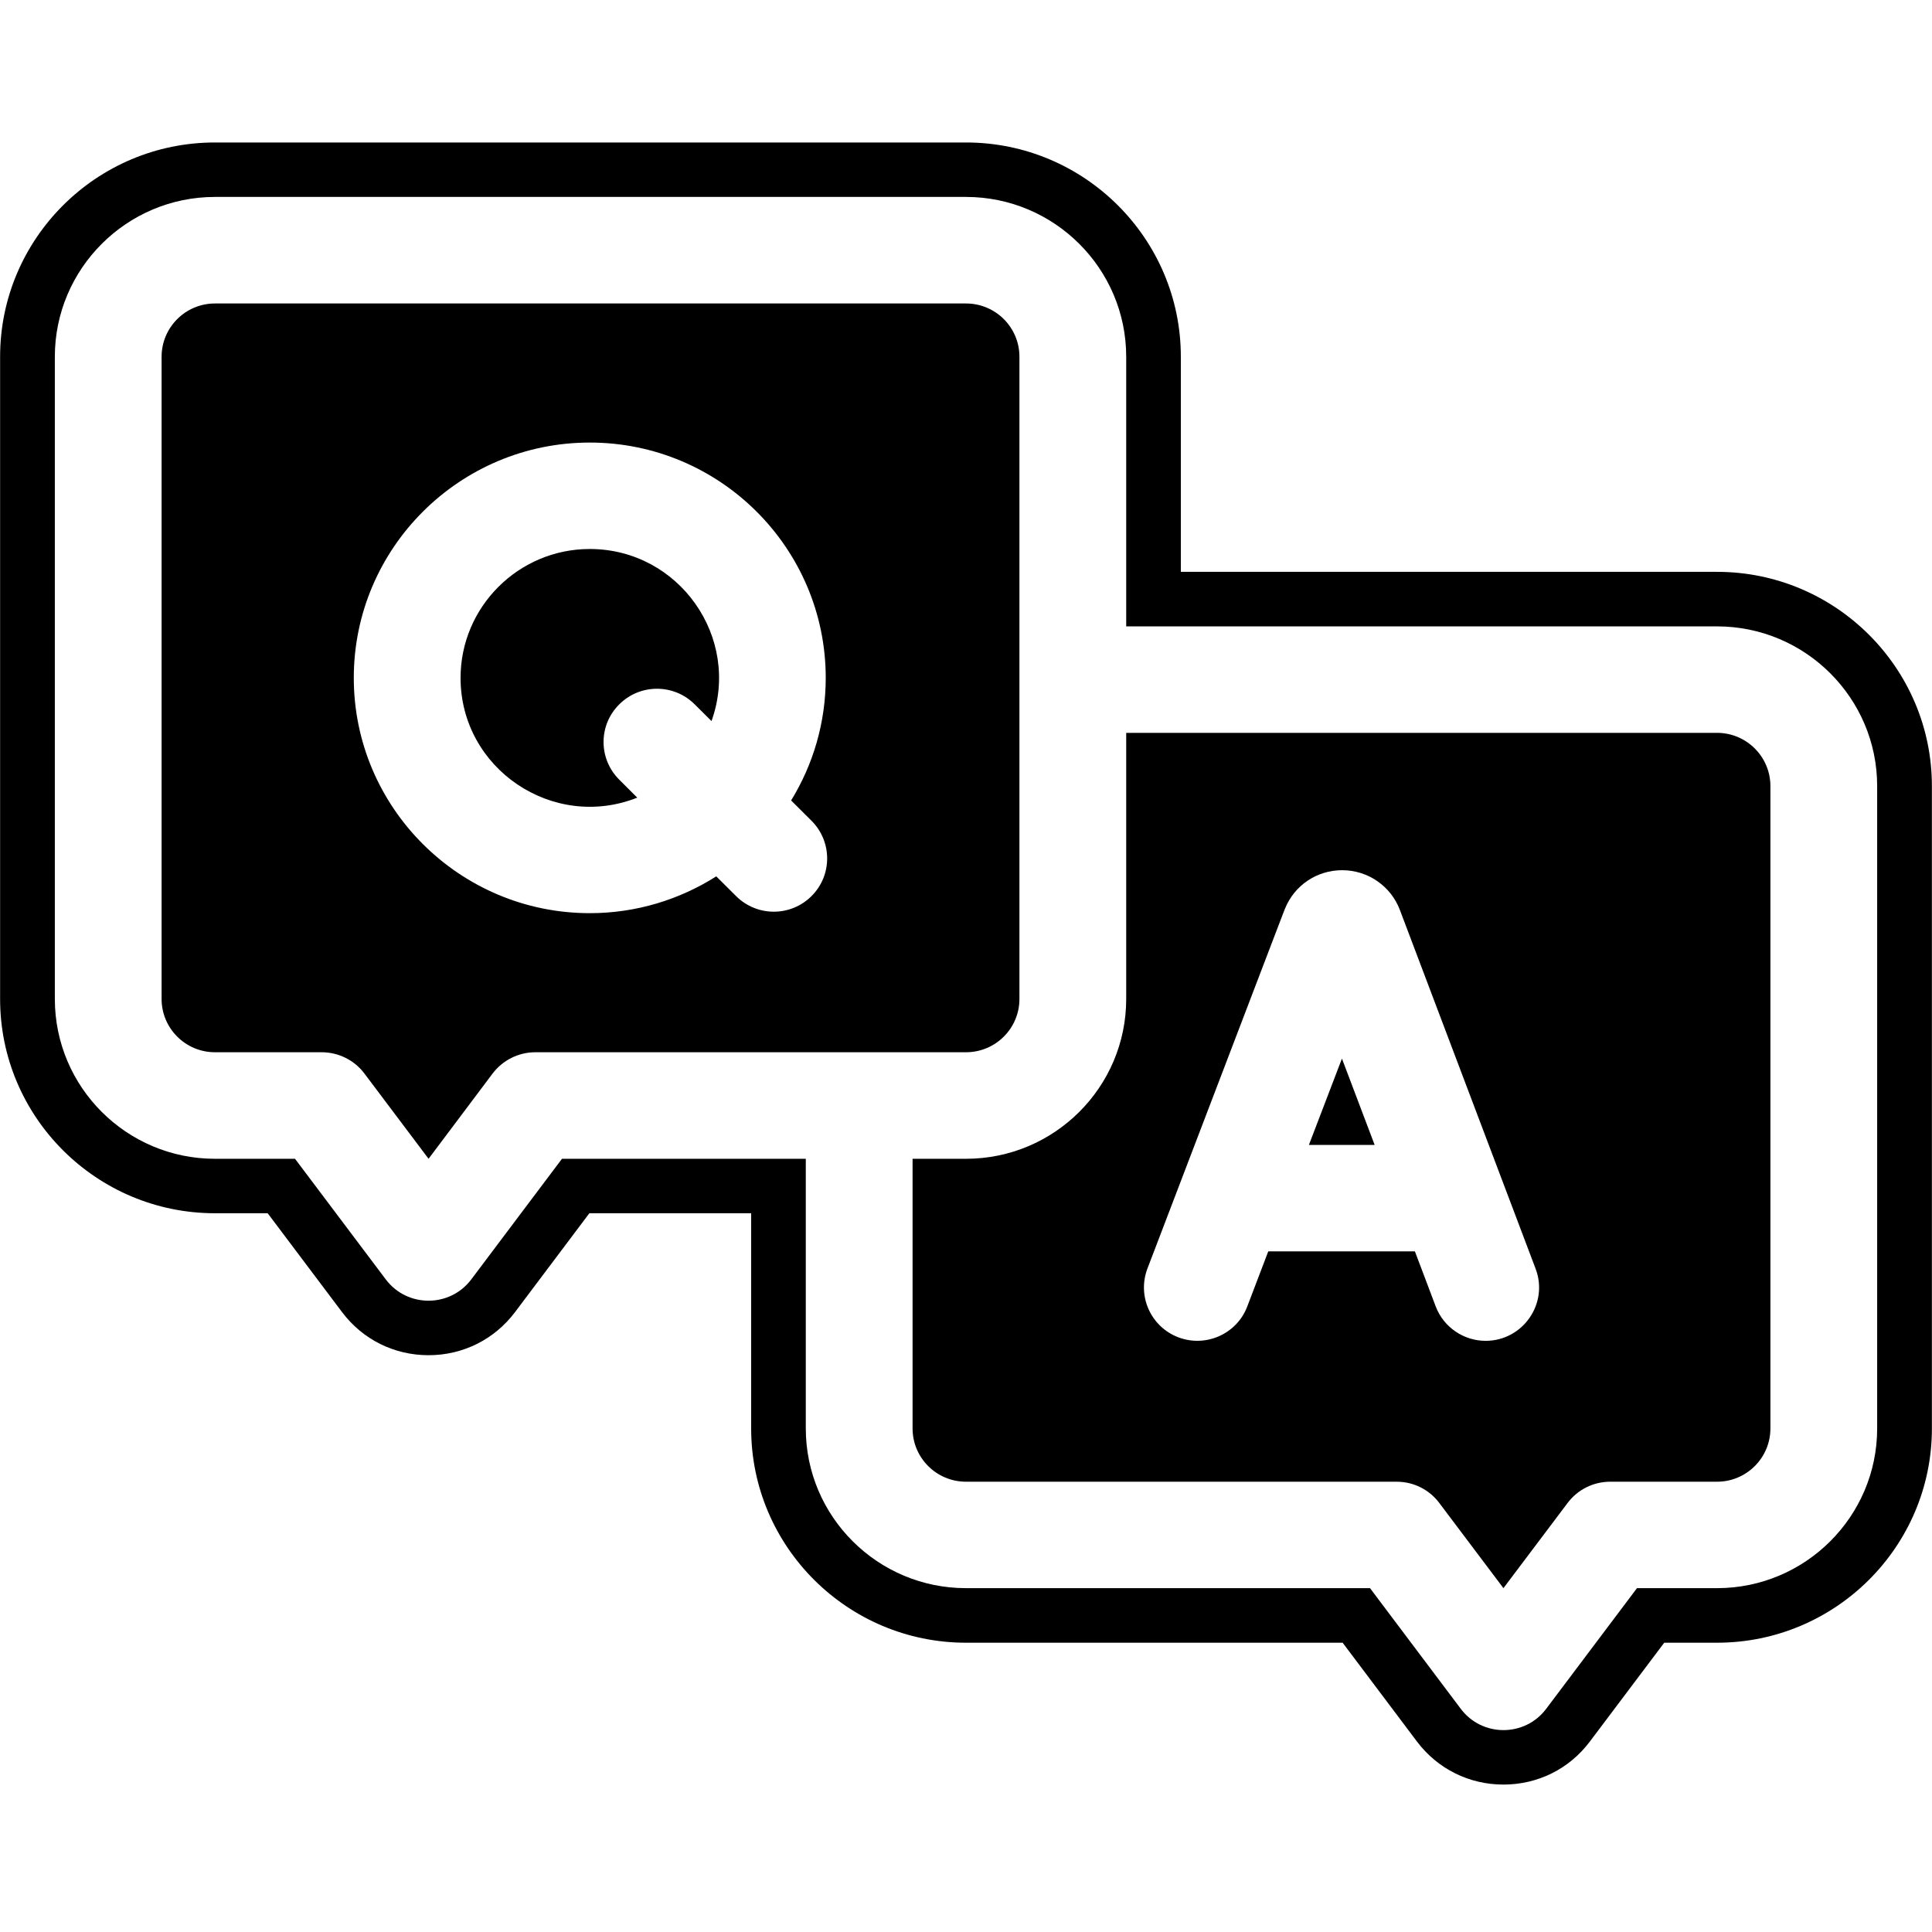
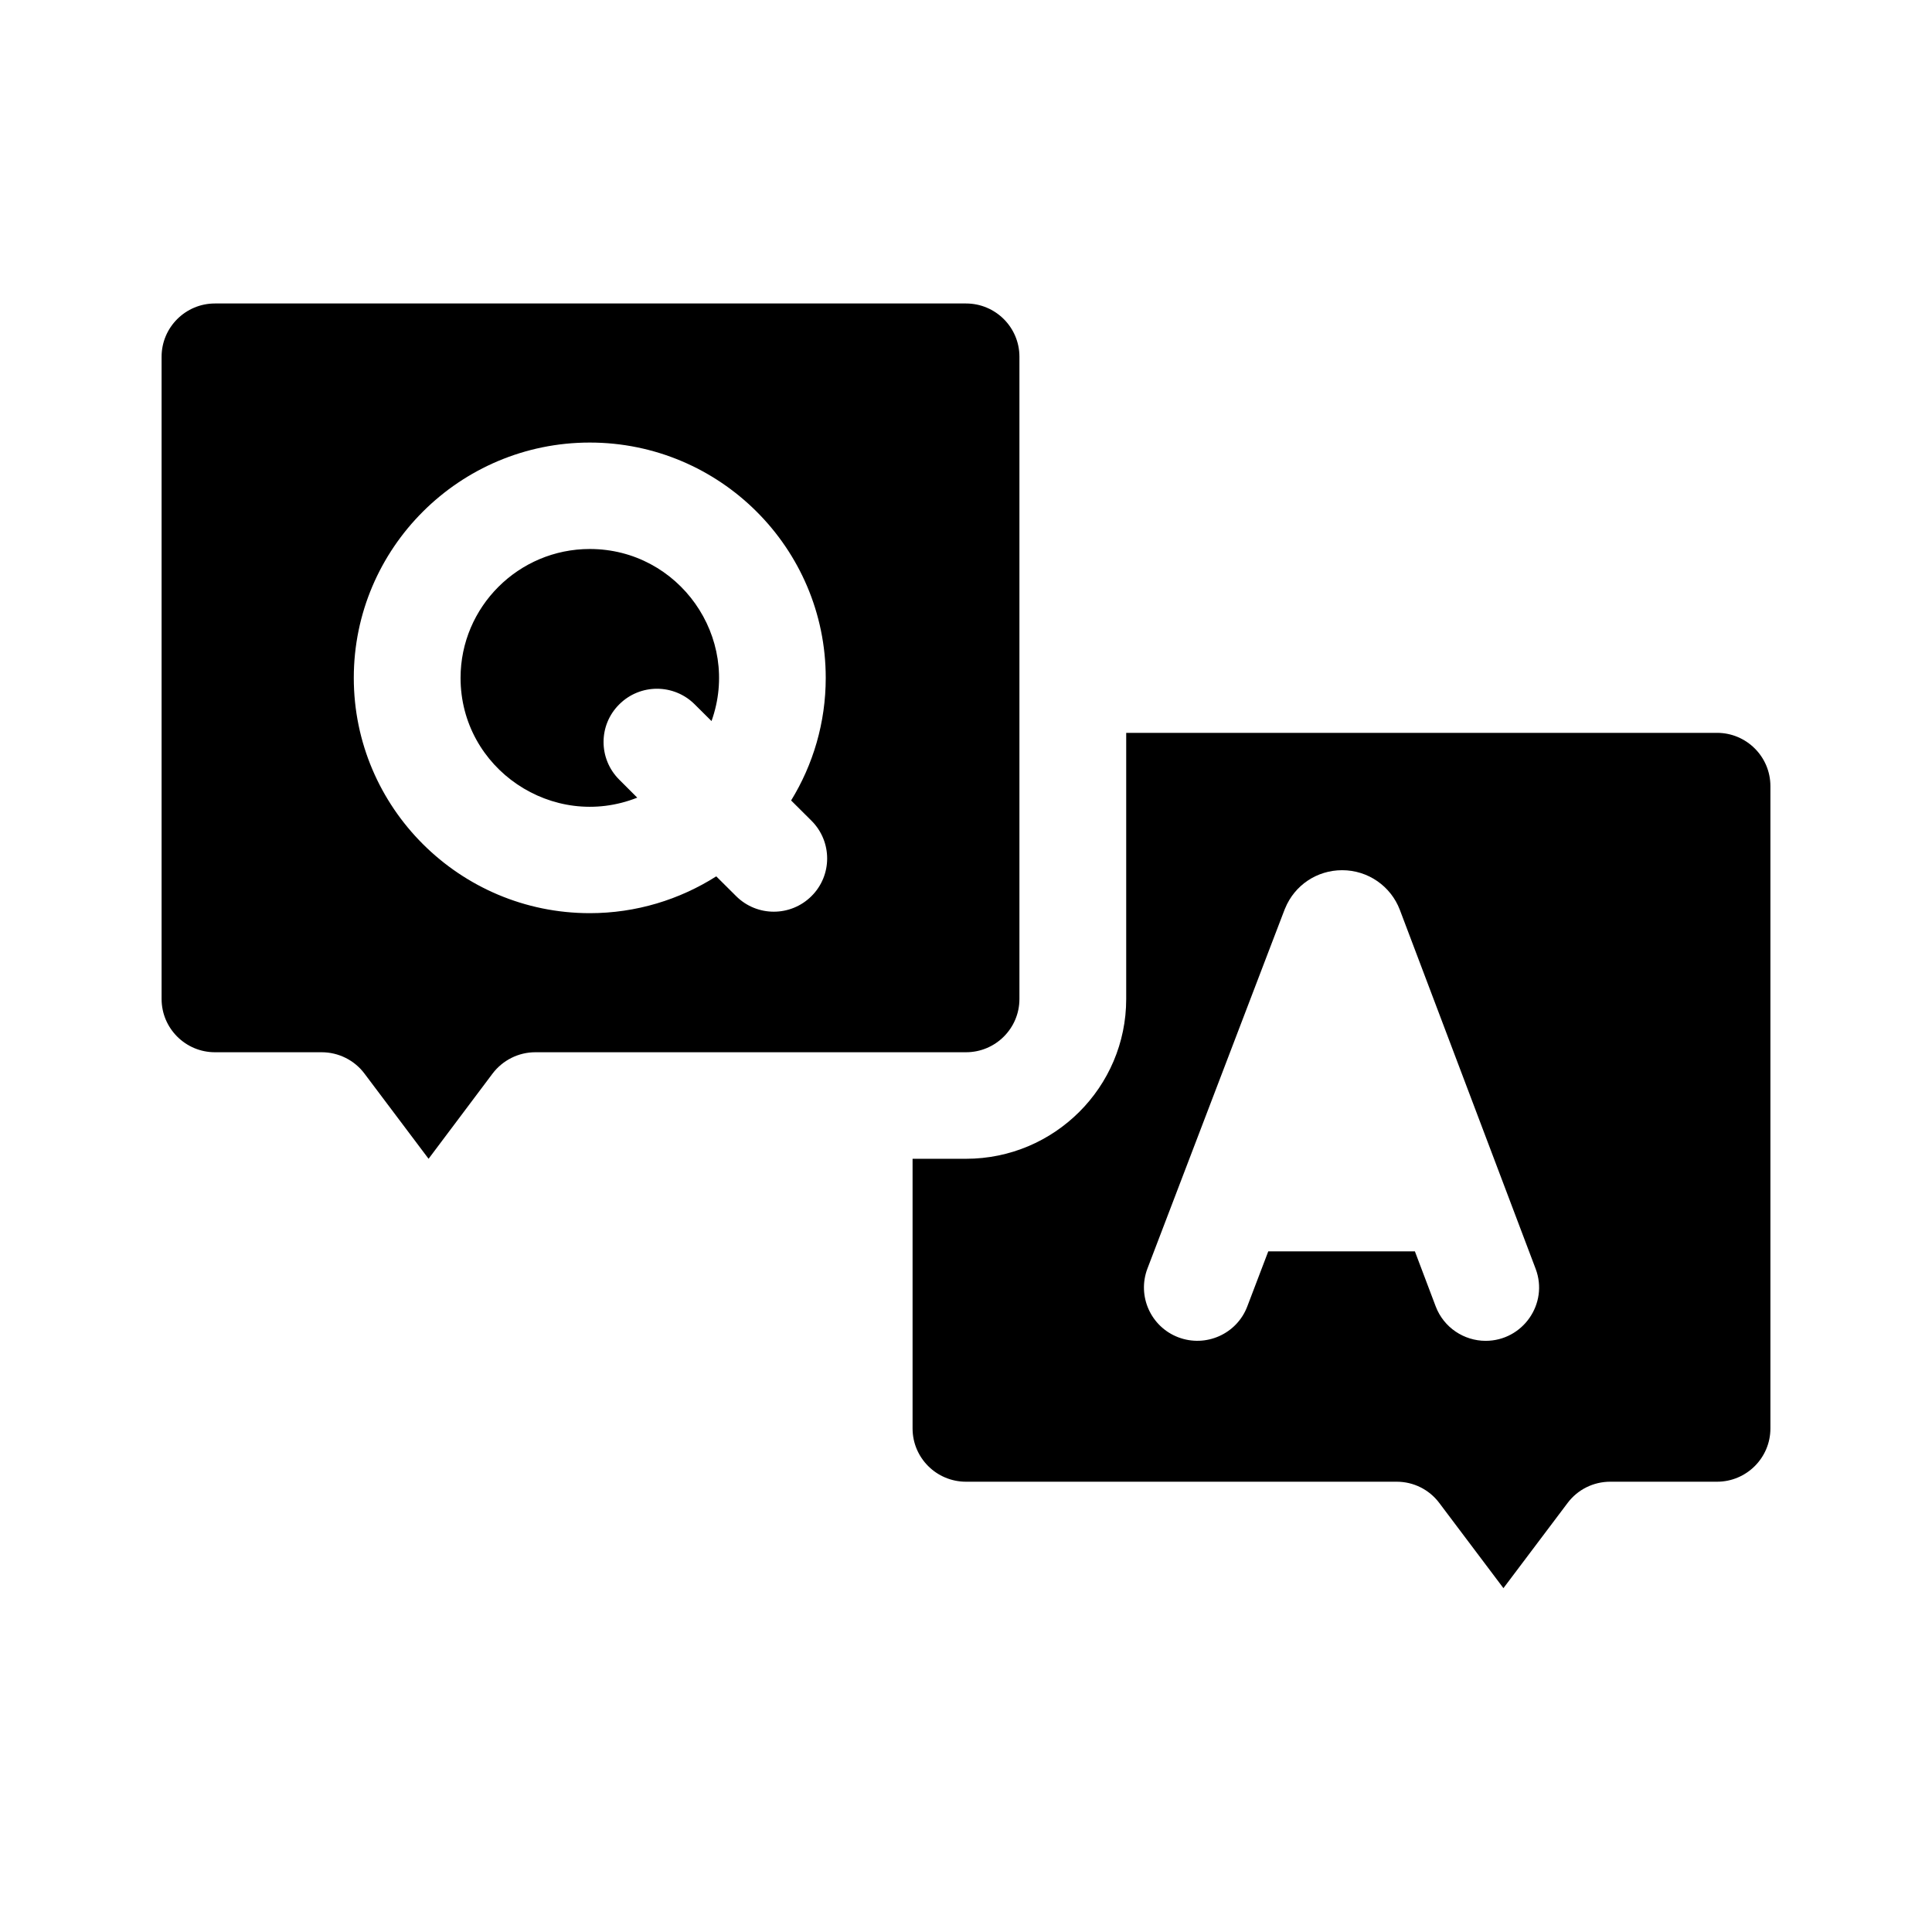
<svg xmlns="http://www.w3.org/2000/svg" width="100" zoomAndPan="magnify" viewBox="0 0 75 75" height="100" preserveAspectRatio="xMidYMid meet" version="1.0">
  <defs>
    <clipPath id="2dec9d51c2">
-       <path d="M 0 5.531 L 75 5.531 L 75 69.281 L 0 69.281 Z M 0 5.531 " clip-rule="nonzero" />
-     </clipPath>
+       </clipPath>
  </defs>
-   <rect x="-7.5" width="90" fill="#ffffff" y="-7.5" height="90" fill-opacity="1" />
-   <rect x="-7.5" width="90" fill="#ffffff" y="-7.5" height="90" fill-opacity="1" />
  <path fill="#000000" d="M 31.504 34.785 C 30.695 35.594 29.383 35.594 28.574 34.785 L 27.805 34.02 C 26.383 34.922 24.699 35.449 22.895 35.449 C 17.844 35.449 13.734 31.352 13.734 26.316 C 13.734 21.277 17.844 17.18 22.895 17.18 C 27.945 17.18 32.055 21.277 32.055 26.316 C 32.055 28.059 31.562 29.688 30.711 31.074 L 31.504 31.863 C 32.312 32.672 32.312 33.98 31.504 34.785 Z M 39.574 38.781 L 39.574 13.848 C 39.574 12.707 38.645 11.781 37.5 11.781 L 8.344 11.781 C 7.203 11.781 6.273 12.707 6.273 13.848 L 6.273 38.781 C 6.273 39.922 7.203 40.848 8.344 40.848 L 12.488 40.848 C 13.141 40.848 13.758 41.156 14.148 41.676 L 16.637 44.984 L 19.121 41.676 C 19.516 41.156 20.129 40.848 20.781 40.848 L 37.5 40.848 C 38.645 40.848 39.574 39.922 39.574 38.781 " fill-opacity="1" fill-rule="nonzero" />
  <path fill="#000000" d="M 22.895 21.312 C 20.129 21.312 17.879 23.559 17.879 26.316 C 17.879 29.84 21.461 32.262 24.738 30.965 L 24.039 30.266 C 23.227 29.457 23.227 28.148 24.039 27.344 C 24.848 26.535 26.16 26.535 26.969 27.344 L 27.621 27.992 C 28.781 24.746 26.355 21.312 22.895 21.312 " fill-opacity="1" fill-rule="nonzero" />
  <path fill="#000000" d="M 57.672 52.051 C 56.836 52.051 56.047 51.539 55.734 50.715 L 54.926 48.578 L 49.234 48.578 L 48.418 50.719 C 48.012 51.785 46.812 52.32 45.742 51.914 C 44.676 51.508 44.137 50.316 44.543 49.246 C 50.066 34.789 49.871 35.297 49.887 35.266 C 50.254 34.363 51.125 33.781 52.102 33.781 C 53.113 33.781 53.992 34.406 54.34 35.316 L 59.613 49.254 C 60.125 50.609 59.113 52.051 57.672 52.051 Z M 66.656 28.449 L 43.719 28.449 L 43.719 38.781 C 43.719 42.203 40.93 44.984 37.5 44.984 L 35.426 44.984 L 35.426 55.453 C 35.426 56.594 36.355 57.52 37.5 57.52 L 54.219 57.52 C 54.871 57.52 55.484 57.824 55.875 58.348 L 58.363 61.652 L 60.852 58.348 C 61.242 57.824 61.859 57.52 62.508 57.52 L 66.656 57.52 C 67.797 57.52 68.727 56.594 68.727 55.453 L 68.727 30.516 C 68.727 29.375 67.797 28.449 66.656 28.449 " fill-opacity="1" fill-rule="nonzero" />
-   <path fill="#000000" d="M 50.812 44.445 L 53.363 44.445 L 52.094 41.094 Z M 50.812 44.445 " fill-opacity="1" fill-rule="nonzero" />
  <g clip-path="url(#2dec9d51c2)">
-     <path fill="#000000" d="M 72.871 55.453 C 72.871 58.871 70.082 61.652 66.656 61.652 L 63.547 61.652 L 60.023 66.336 C 59.195 67.438 57.535 67.438 56.707 66.336 L 53.184 61.652 L 37.5 61.652 C 34.07 61.652 31.281 58.871 31.281 55.453 L 31.281 44.984 L 21.816 44.984 L 18.293 49.668 C 17.465 50.766 15.809 50.77 14.977 49.668 L 11.453 44.984 L 8.344 44.984 C 4.918 44.984 2.129 42.203 2.129 38.781 L 2.129 13.848 C 2.129 10.43 4.918 7.645 8.344 7.645 L 37.5 7.645 C 40.93 7.645 43.719 10.43 43.719 13.848 L 43.719 24.316 L 66.656 24.316 C 70.082 24.316 72.871 27.098 72.871 30.516 Z M 66.656 22.199 L 45.84 22.199 L 45.84 13.848 C 45.84 9.262 42.098 5.531 37.5 5.531 L 8.344 5.531 C 3.746 5.531 0.004 9.262 0.004 13.848 L 0.004 38.781 C 0.004 43.367 3.746 47.098 8.344 47.098 L 10.391 47.098 L 13.277 50.934 C 14.078 52 15.301 52.609 16.637 52.609 C 17.969 52.609 19.191 52 19.992 50.938 L 22.879 47.098 L 29.16 47.098 L 29.16 55.453 C 29.16 60.039 32.902 63.77 37.5 63.77 L 52.121 63.77 L 55.008 67.609 C 55.809 68.668 57.031 69.277 58.363 69.277 C 59.699 69.277 60.922 68.668 61.719 67.605 L 64.605 63.77 L 66.656 63.77 C 71.254 63.77 74.996 60.039 74.996 55.453 L 74.996 30.516 C 74.996 25.93 71.254 22.199 66.656 22.199 " fill-opacity="1" fill-rule="nonzero" />
-   </g>
+     </g>
</svg>